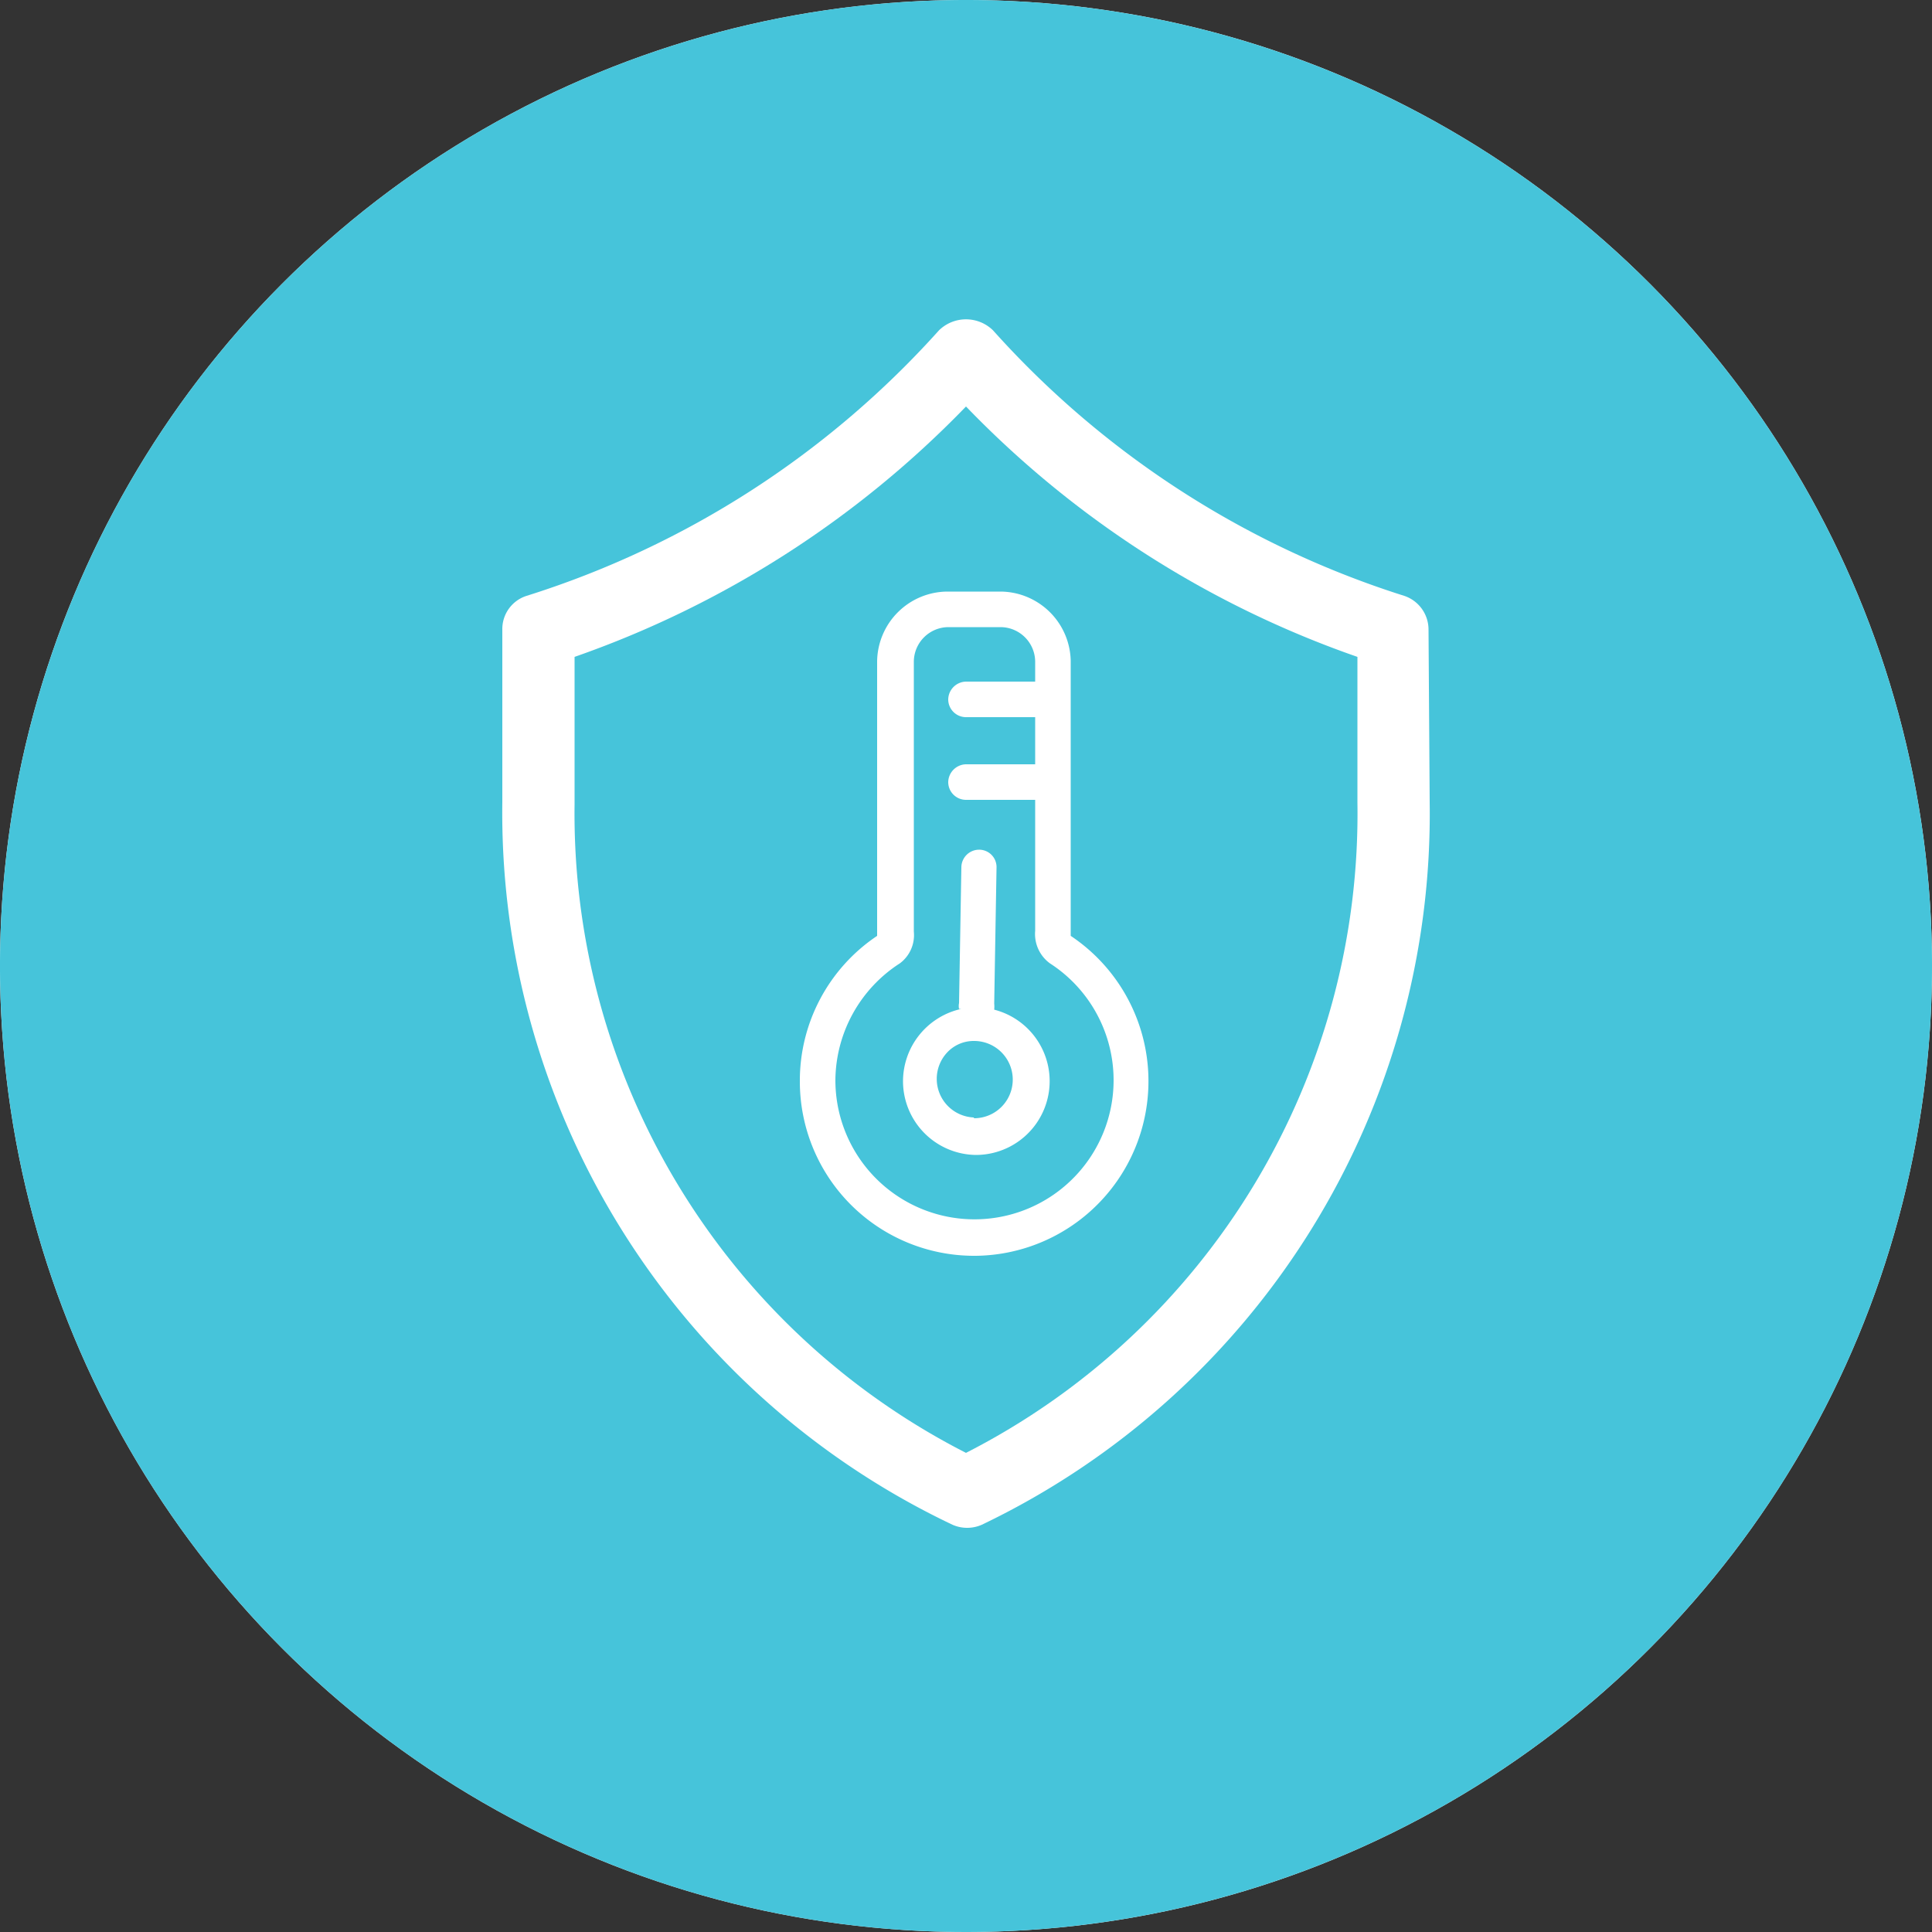
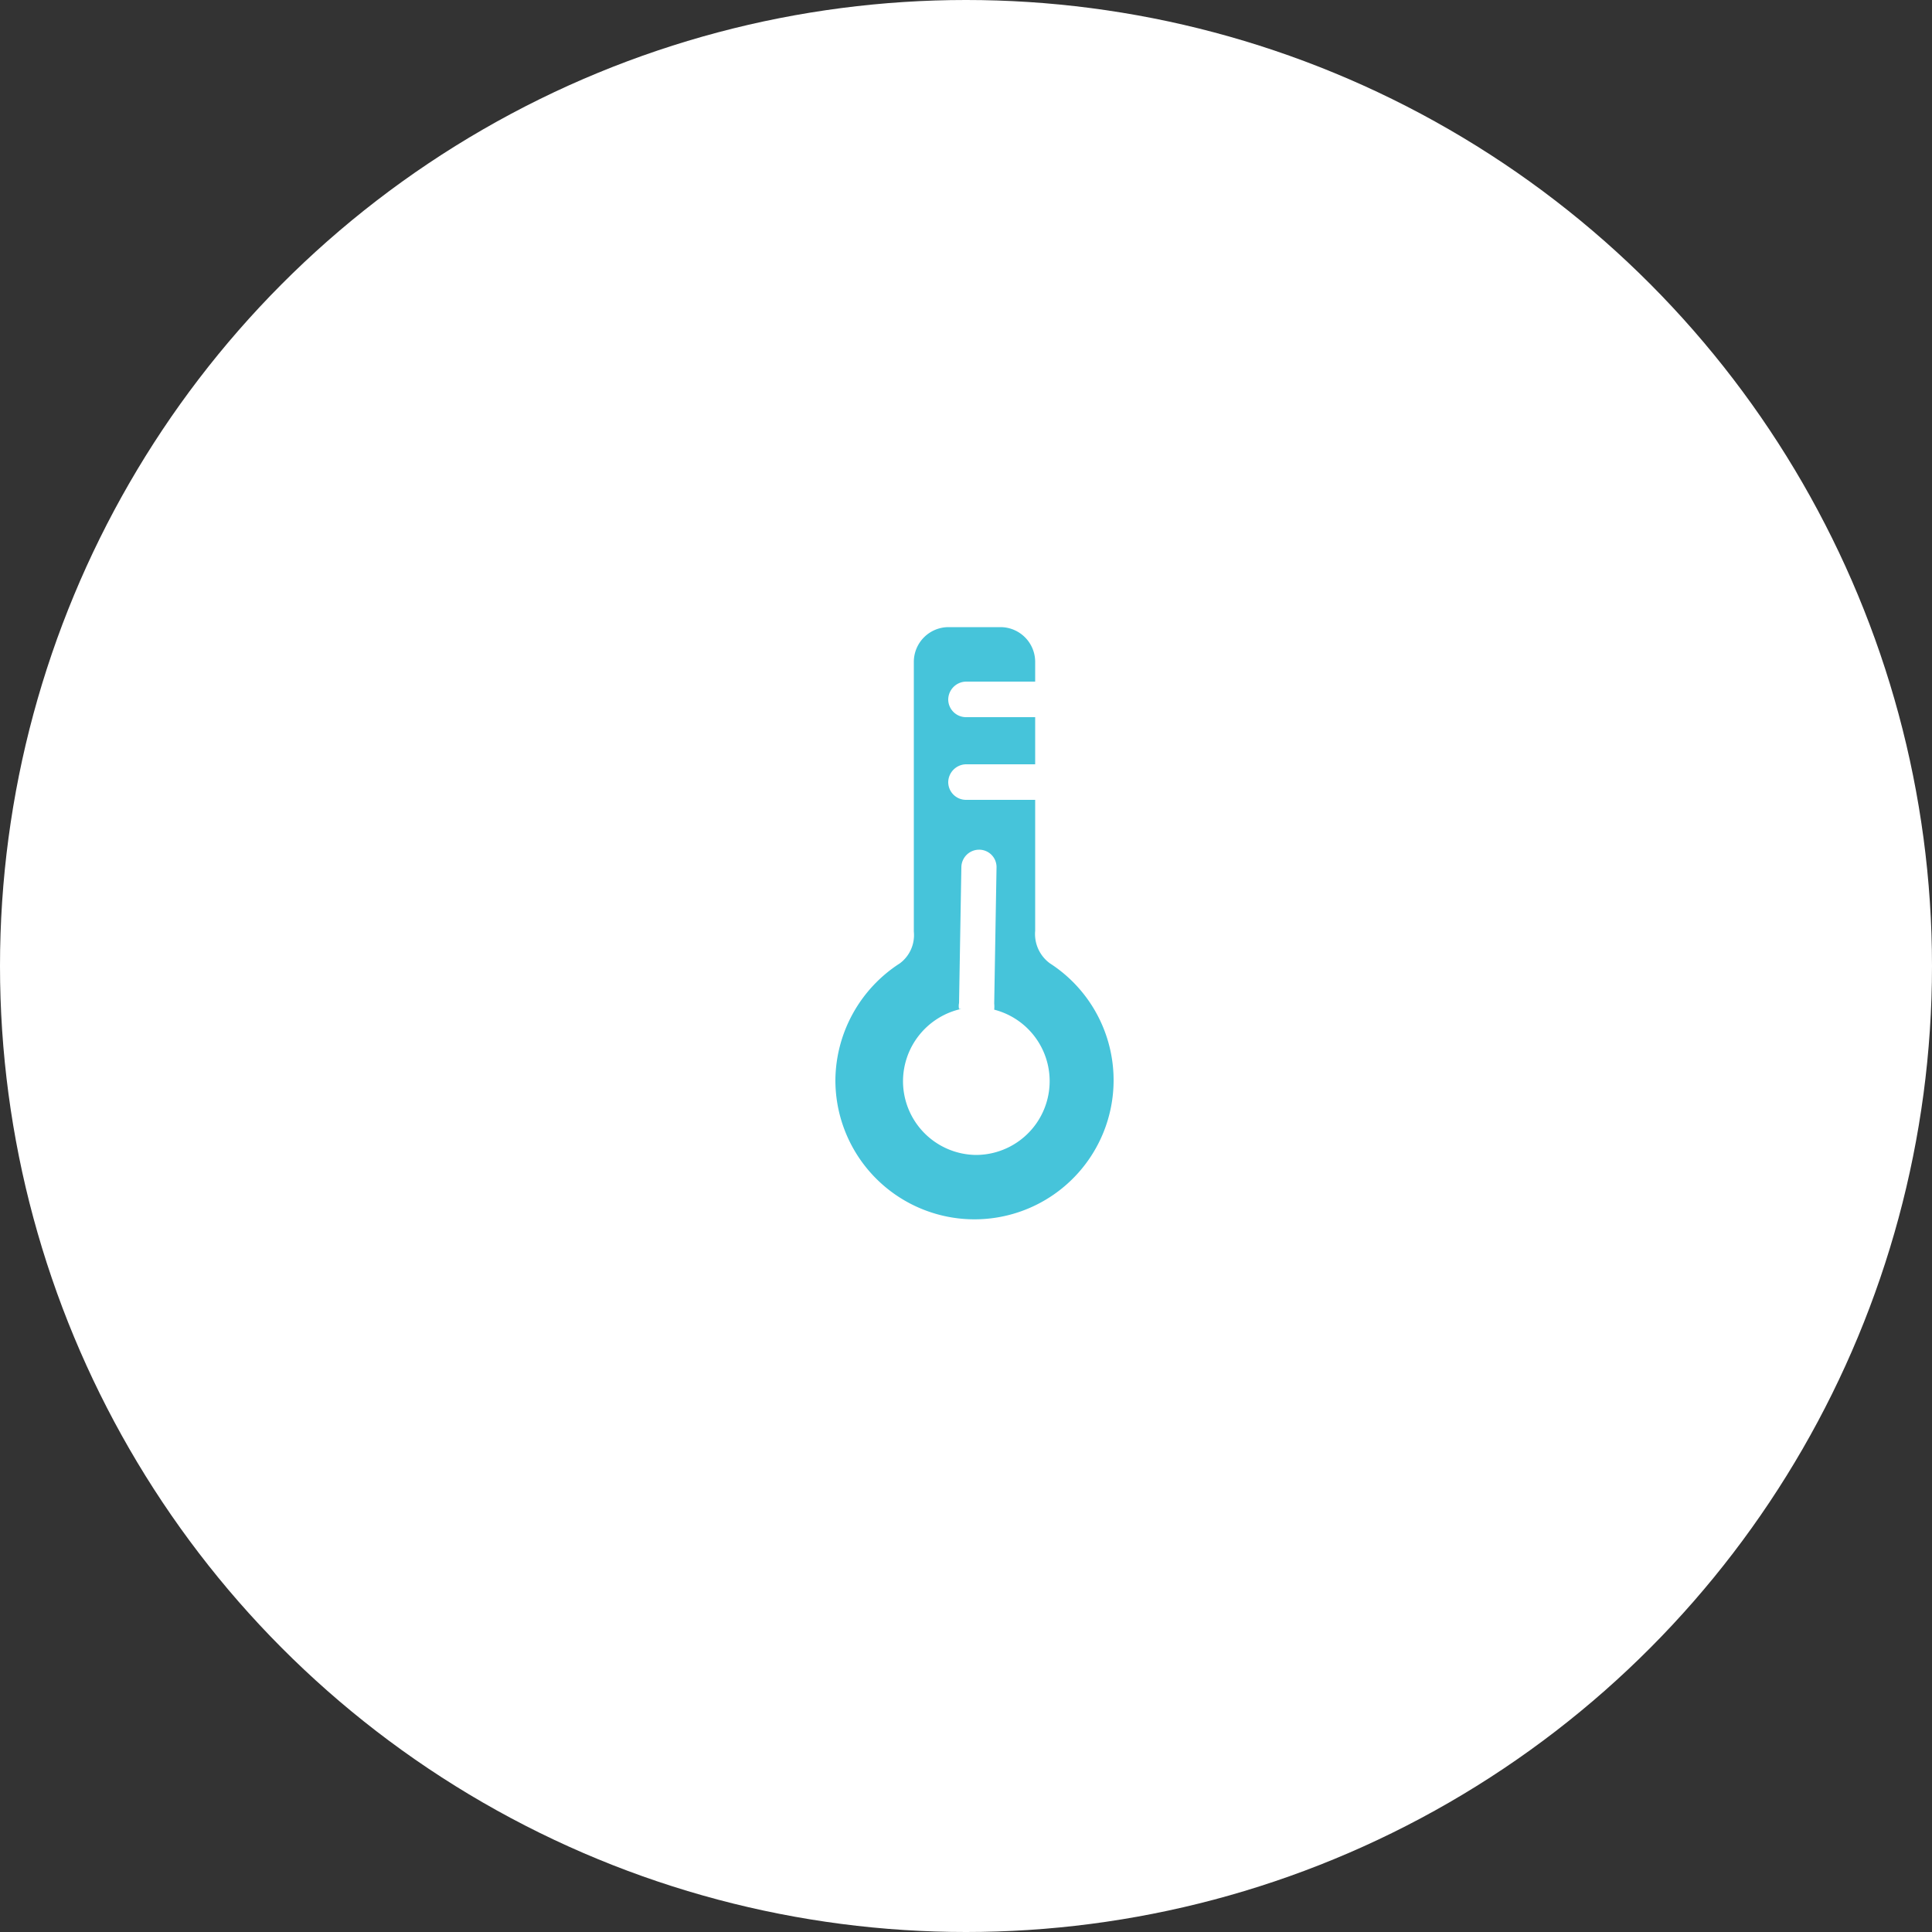
<svg xmlns="http://www.w3.org/2000/svg" viewBox="0 0 50 50">
  <rect x="0" y="0" width="50" height="50" fill="#333333" stroke="none" />
  <defs>
    <style>.cls-1{fill:#fff;}.cls-2{fill:#46c4da;}</style>
  </defs>
  <g id="Слой_2" data-name="Слой 2">
    <g id="Слой_1-2" data-name="Слой 1">
      <circle class="cls-1" cx="25" cy="25" r="25" />
      <path class="cls-2" d="M23.65,17.11v7a.91.91,0,0,1-.36.82,3.63,3.63,0,0,0-1.67,3,3.6,3.6,0,1,0,5.55-3,.94.94,0,0,1-.38-.84V20.7H25a.46.46,0,0,1-.46-.46.47.47,0,0,1,.46-.46h1.79V18.56H25a.46.46,0,0,1-.46-.46.47.47,0,0,1,.46-.46h1.79v-.53a.9.9,0,0,0-.89-.88H24.54a.9.9,0,0,0-.89.88m1.17,9a.37.37,0,0,1,0-.15l.06-3.52a.46.46,0,0,1,.46-.45h0a.45.45,0,0,1,.45.47l-.06,3.51a.78.78,0,0,1,0,.16,1.91,1.91,0,0,1-.47,3.76h0a1.91,1.91,0,0,1-1.89-1.92,1.92,1.92,0,0,1,1.51-1.86" />
-       <path class="cls-2" d="M25.21,28.94h0a1,1,0,0,0,0-2h0a.94.94,0,0,0-.69.29,1,1,0,0,0,.68,1.69" />
-       <path class="cls-2" d="M14.87,17v3.81A18.57,18.57,0,0,0,25,37.6,18.57,18.57,0,0,0,35.13,20.76V17A25.87,25.87,0,0,1,25,10.52,26,26,0,0,1,14.87,17m12.84.15v7.07a4.52,4.52,0,0,1-2.45,8.28H25.2a4.51,4.51,0,0,1-4.5-4.51,4.51,4.51,0,0,1,2-3.77V17.11a1.83,1.83,0,0,1,1.81-1.8H25.9a1.83,1.83,0,0,1,1.81,1.79" />
-       <path class="cls-2" d="M25,0A25,25,0,1,0,50,25,25,25,0,0,0,25,0M37,20.76a20.4,20.4,0,0,1-11.59,18.7.94.94,0,0,1-.76,0A20.4,20.4,0,0,1,13,20.76V16.29a.9.9,0,0,1,.63-.87A24,24,0,0,0,24.3,8.55a1,1,0,0,1,1.4,0,24,24,0,0,0,10.64,6.87.92.92,0,0,1,.63.87Z" />
    </g>
  </g>
</svg>